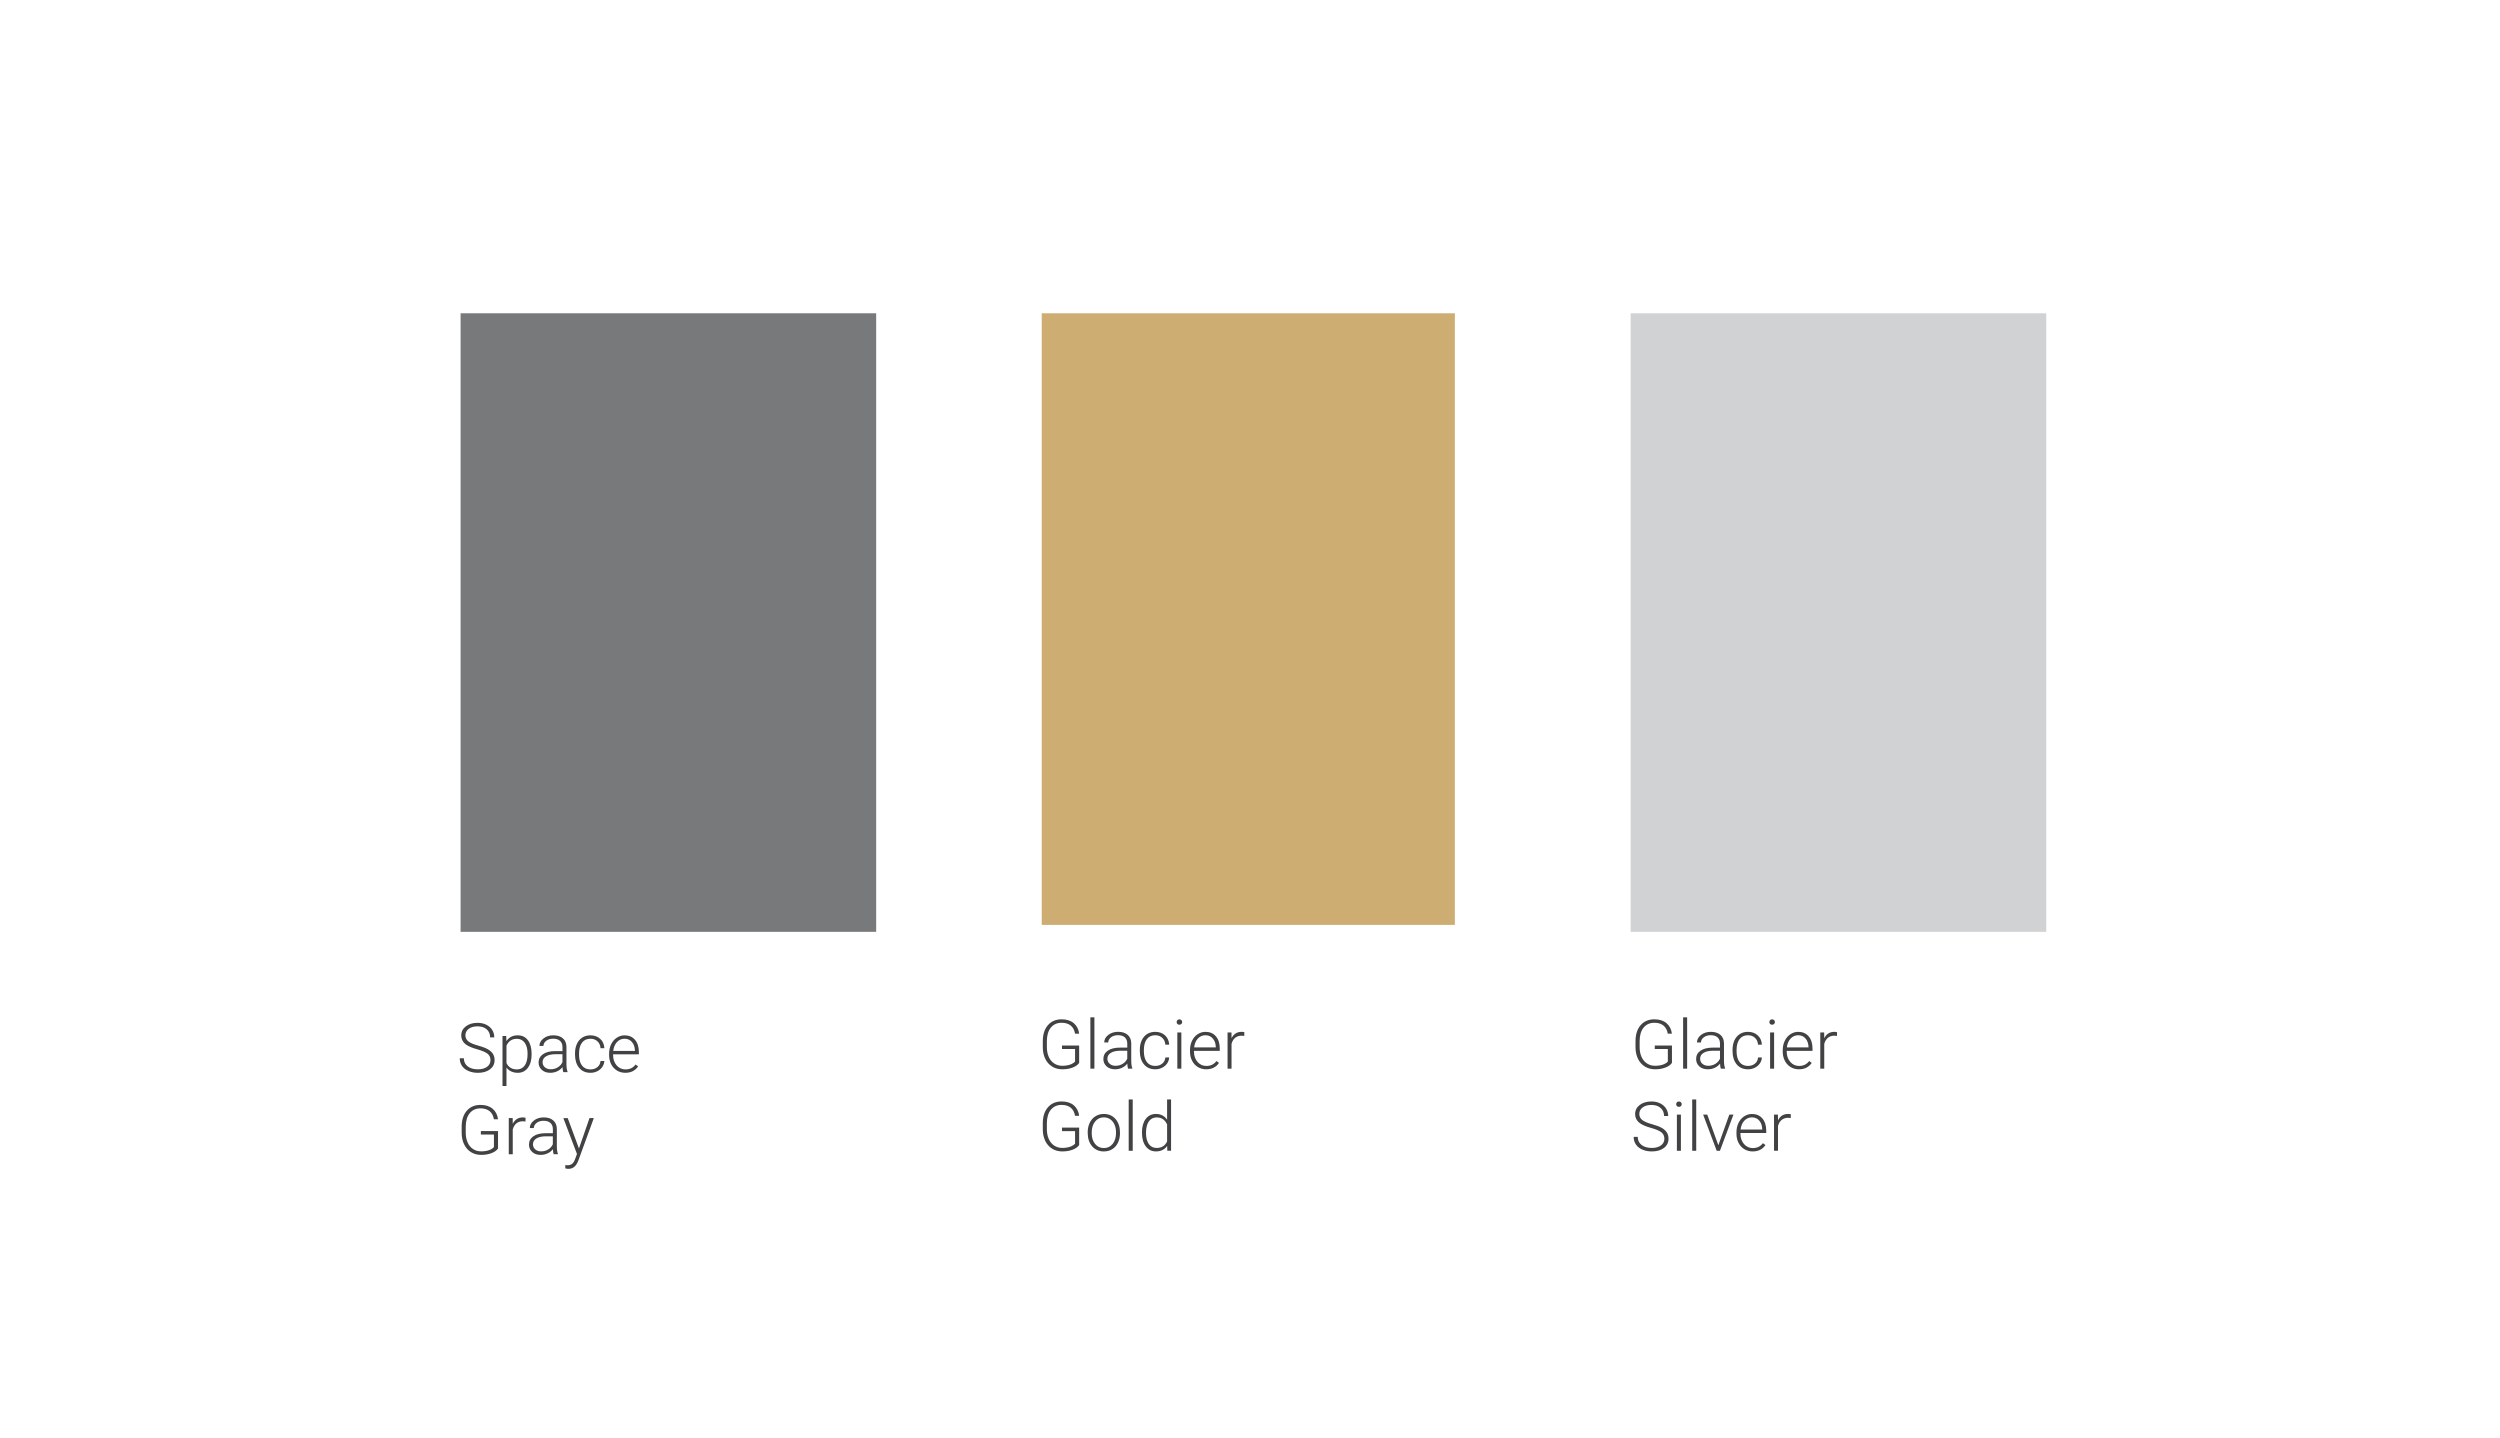
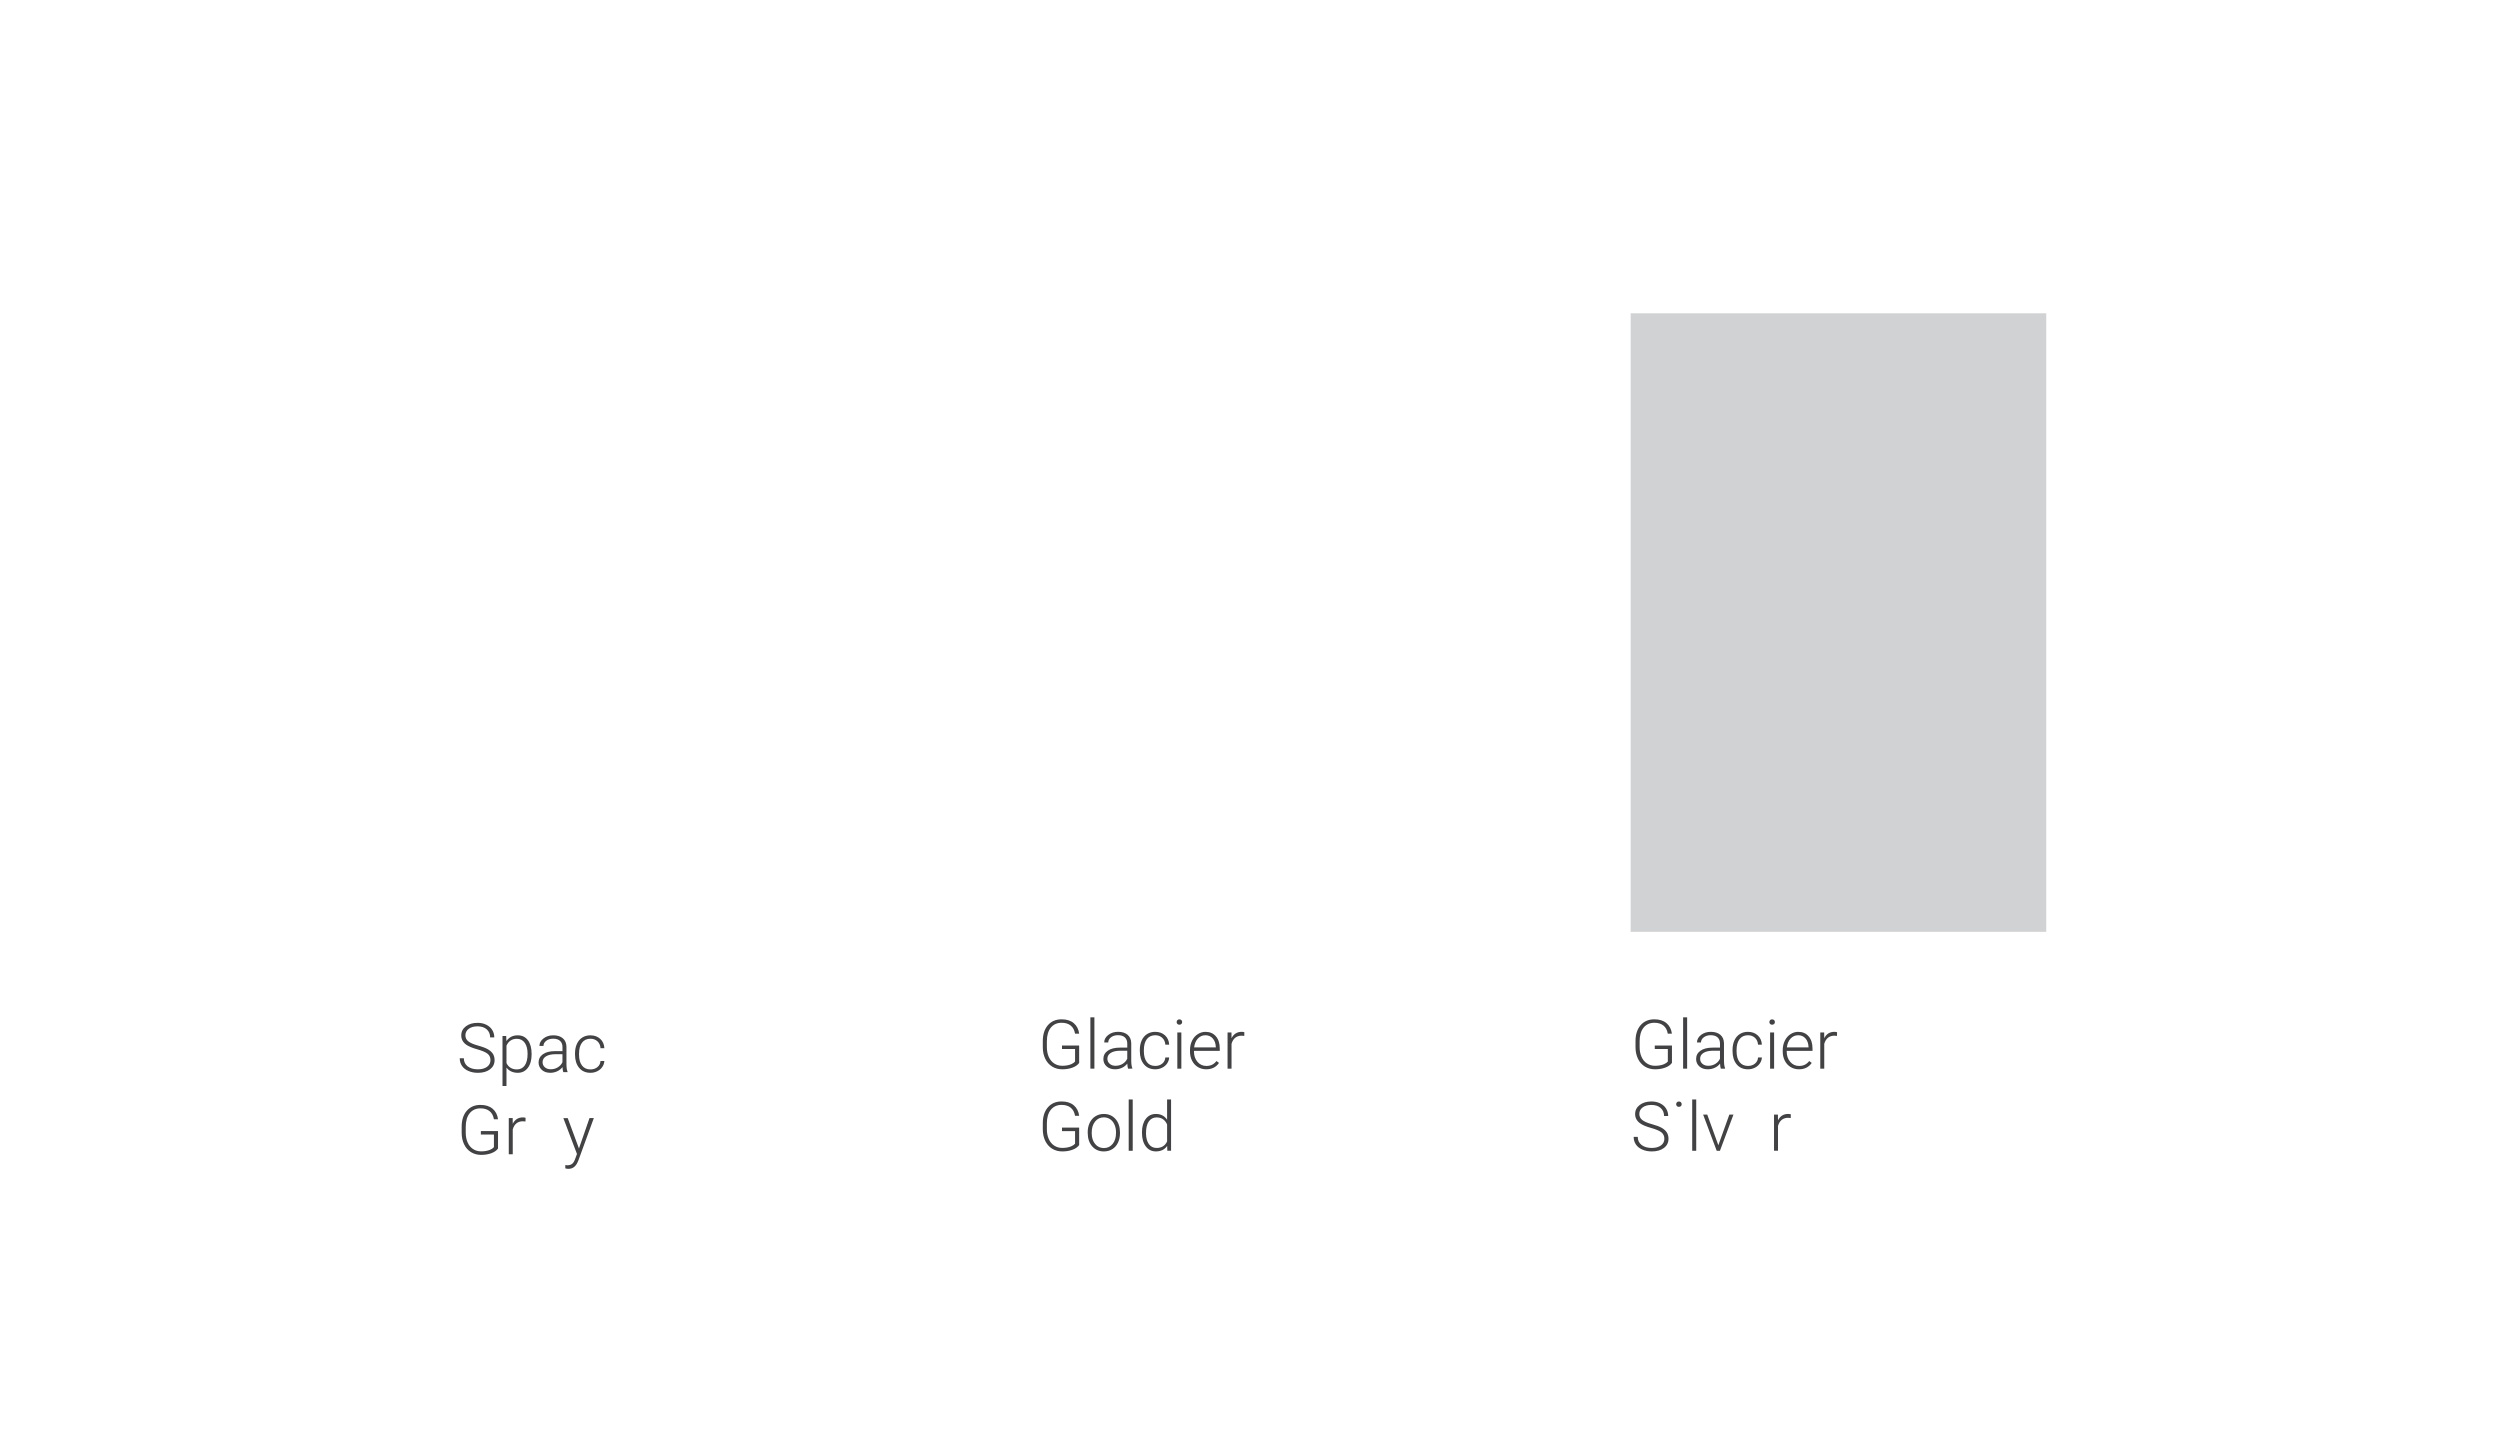
<svg xmlns="http://www.w3.org/2000/svg" id="Слой_1" x="0px" y="0px" viewBox="0 0 125.135 71.999" style="enable-background:new 0 0 125.135 71.999;" xml:space="preserve">
  <style type="text/css"> .st0{fill:#CEAD73;} .st1{fill:#424143;} .st2{fill:#77797B;} .st3{fill:#D1D2D3;} </style>
-   <rect x="52.142" y="15.681" class="st0" width="20.68" height="30.614" />
  <g>
    <path class="st1" d="M54.018,53.201c-0.071,0.102-0.183,0.181-0.335,0.237 c-0.152,0.057-0.323,0.085-0.511,0.085c-0.19,0-0.36-0.046-0.508-0.137 c-0.148-0.092-0.263-0.221-0.344-0.388c-0.082-0.168-0.123-0.359-0.124-0.575 v-0.308c0-0.338,0.085-0.604,0.256-0.801c0.17-0.195,0.399-0.293,0.687-0.293 c0.251,0,0.453,0.063,0.605,0.191c0.152,0.127,0.243,0.304,0.272,0.527h-0.206 c-0.03-0.179-0.103-0.314-0.218-0.407c-0.116-0.092-0.266-0.138-0.453-0.138 c-0.227,0-0.407,0.081-0.54,0.242c-0.132,0.162-0.199,0.391-0.199,0.685v0.288 c0,0.185,0.031,0.349,0.094,0.491c0.063,0.142,0.153,0.252,0.271,0.33 s0.253,0.117,0.405,0.117c0.177,0,0.33-0.027,0.457-0.083 c0.083-0.037,0.144-0.08,0.184-0.129v-0.629h-0.654v-0.174h0.859V53.201z" />
    <path class="st1" d="M54.779,53.49H54.578V50.922h0.201V53.49z" />
    <path class="st1" d="M56.464,53.49c-0.02-0.057-0.033-0.141-0.039-0.253 c-0.07,0.092-0.16,0.162-0.268,0.212c-0.109,0.05-0.224,0.074-0.345,0.074 c-0.174,0-0.315-0.048-0.422-0.146c-0.107-0.097-0.162-0.22-0.162-0.367 c0-0.177,0.074-0.315,0.22-0.418s0.351-0.154,0.613-0.154h0.363v-0.206 c0-0.129-0.04-0.23-0.12-0.305s-0.196-0.111-0.349-0.111 c-0.139,0-0.255,0.036-0.346,0.107s-0.137,0.157-0.137,0.257l-0.201-0.001 c0-0.145,0.067-0.269,0.201-0.374s0.298-0.158,0.494-0.158 c0.202,0,0.361,0.051,0.477,0.151c0.117,0.101,0.177,0.241,0.18,0.422v0.856 c0,0.175,0.018,0.306,0.055,0.393v0.021H56.464z M55.836,53.347 c0.134,0,0.253-0.032,0.358-0.098c0.105-0.064,0.182-0.15,0.23-0.259v-0.397 h-0.358c-0.2,0.002-0.355,0.038-0.468,0.109 c-0.112,0.07-0.169,0.168-0.169,0.291c0,0.102,0.038,0.187,0.113,0.253 C55.618,53.312,55.715,53.347,55.836,53.347z" />
    <path class="st1" d="M57.826,53.354c0.139,0,0.256-0.039,0.35-0.117 c0.094-0.079,0.146-0.181,0.153-0.306h0.192 c-0.006,0.11-0.041,0.211-0.104,0.302s-0.148,0.162-0.253,0.213 c-0.105,0.052-0.218,0.077-0.339,0.077c-0.237,0-0.426-0.082-0.564-0.247 s-0.208-0.387-0.208-0.666v-0.06c0-0.179,0.031-0.336,0.094-0.474 c0.062-0.137,0.152-0.243,0.268-0.317c0.117-0.075,0.253-0.112,0.409-0.112 c0.198,0,0.362,0.06,0.491,0.178c0.128,0.118,0.197,0.273,0.207,0.466h-0.192 c-0.009-0.142-0.06-0.256-0.153-0.343c-0.093-0.087-0.21-0.13-0.352-0.13 c-0.181,0-0.321,0.065-0.421,0.195c-0.1,0.131-0.149,0.313-0.149,0.549v0.059 c0,0.23,0.05,0.41,0.149,0.54C57.503,53.29,57.644,53.354,57.826,53.354z" />
    <path class="st1" d="M58.896,51.158c0-0.037,0.012-0.069,0.037-0.096 c0.024-0.025,0.058-0.039,0.1-0.039s0.076,0.014,0.101,0.039 c0.025,0.026,0.038,0.059,0.038,0.096c0,0.038-0.012,0.069-0.038,0.095 c-0.025,0.025-0.059,0.038-0.101,0.038s-0.076-0.013-0.1-0.038 C58.908,51.228,58.896,51.196,58.896,51.158z M59.131,53.49h-0.201v-1.81h0.201 V53.49z" />
    <path class="st1" d="M60.375,53.523c-0.154,0-0.293-0.038-0.417-0.113 c-0.125-0.076-0.221-0.182-0.29-0.317c-0.069-0.135-0.104-0.287-0.104-0.455 v-0.072c0-0.174,0.034-0.33,0.101-0.47s0.162-0.249,0.282-0.328 c0.121-0.08,0.251-0.12,0.392-0.12c0.22,0,0.394,0.075,0.522,0.225 c0.129,0.15,0.193,0.355,0.193,0.615v0.111h-1.291v0.039 c0,0.205,0.059,0.376,0.176,0.513c0.118,0.136,0.266,0.204,0.444,0.204 c0.107,0,0.202-0.02,0.284-0.059c0.082-0.039,0.156-0.101,0.223-0.187 l0.125,0.095C60.869,53.417,60.655,53.523,60.375,53.523z M60.339,51.818 c-0.15,0-0.277,0.055-0.38,0.165c-0.104,0.11-0.166,0.259-0.188,0.445h1.085 V52.406c-0.006-0.174-0.055-0.315-0.149-0.424 C60.613,51.873,60.49,51.818,60.339,51.818z" />
    <path class="st1" d="M62.28,51.852c-0.042-0.008-0.087-0.012-0.135-0.012 c-0.125,0-0.23,0.035-0.317,0.104s-0.148,0.171-0.185,0.304v1.242h-0.199v-1.81 h0.196l0.003,0.288c0.106-0.214,0.276-0.321,0.51-0.321 c0.056,0,0.1,0.008,0.132,0.021L62.28,51.852z" />
  </g>
  <g>
    <path class="st1" d="M54.018,57.312c-0.071,0.102-0.183,0.181-0.335,0.237 c-0.152,0.057-0.323,0.085-0.511,0.085c-0.19,0-0.36-0.046-0.508-0.137 c-0.148-0.092-0.263-0.221-0.344-0.388c-0.082-0.168-0.123-0.359-0.124-0.575 v-0.308c0-0.338,0.085-0.604,0.256-0.801c0.17-0.195,0.399-0.293,0.687-0.293 c0.251,0,0.453,0.063,0.605,0.191c0.152,0.127,0.243,0.304,0.272,0.527h-0.206 c-0.03-0.179-0.103-0.314-0.218-0.407c-0.116-0.092-0.266-0.138-0.453-0.138 c-0.227,0-0.407,0.081-0.54,0.242c-0.132,0.162-0.199,0.391-0.199,0.685v0.288 c0,0.185,0.031,0.349,0.094,0.491c0.063,0.142,0.153,0.252,0.271,0.33 s0.253,0.117,0.405,0.117c0.177,0,0.33-0.027,0.457-0.083 c0.083-0.037,0.144-0.08,0.184-0.129v-0.629h-0.654v-0.174h0.859V57.312z" />
    <path class="st1" d="M54.444,56.669c0-0.174,0.034-0.33,0.101-0.47 s0.163-0.248,0.286-0.325s0.263-0.116,0.419-0.116 c0.241,0,0.436,0.085,0.585,0.253c0.149,0.169,0.224,0.394,0.224,0.672v0.042 c0,0.175-0.034,0.332-0.101,0.472c-0.067,0.141-0.163,0.248-0.285,0.324 c-0.123,0.075-0.262,0.113-0.419,0.113c-0.24,0-0.435-0.084-0.584-0.253 s-0.225-0.393-0.225-0.672V56.669z M54.645,56.725 c0,0.216,0.056,0.394,0.168,0.532c0.112,0.139,0.259,0.208,0.441,0.208 c0.181,0,0.327-0.069,0.439-0.208c0.112-0.139,0.168-0.321,0.168-0.549v-0.039 c0-0.138-0.026-0.265-0.077-0.379c-0.051-0.115-0.123-0.204-0.216-0.268 c-0.092-0.062-0.198-0.094-0.317-0.094c-0.178,0-0.324,0.069-0.437,0.21 c-0.113,0.14-0.169,0.322-0.169,0.549V56.725z" />
    <path class="st1" d="M56.697,57.601h-0.201v-2.568h0.201V57.601z" />
    <path class="st1" d="M57.16,56.68c0-0.281,0.062-0.505,0.188-0.672s0.296-0.25,0.511-0.25 c0.244,0,0.431,0.097,0.559,0.289v-1.015h0.199v2.568h-0.188l-0.008-0.241 c-0.128,0.184-0.316,0.274-0.565,0.274c-0.208,0-0.376-0.084-0.504-0.251 c-0.127-0.168-0.191-0.395-0.191-0.68V56.68z M57.362,56.714 c0,0.231,0.046,0.413,0.139,0.547c0.093,0.133,0.223,0.199,0.392,0.199 c0.246,0,0.421-0.108,0.525-0.326v-0.85c-0.104-0.234-0.277-0.353-0.521-0.353 c-0.168,0-0.299,0.066-0.393,0.198S57.362,56.457,57.362,56.714z" />
  </g>
-   <rect x="23.054" y="15.681" class="st2" width="20.802" height="30.961" />
  <g>
    <path class="st1" d="M24.55,53.066c0-0.135-0.047-0.241-0.142-0.32 c-0.095-0.078-0.268-0.153-0.52-0.224c-0.252-0.071-0.436-0.148-0.552-0.231 c-0.165-0.118-0.248-0.273-0.248-0.465c0-0.187,0.077-0.338,0.23-0.454 c0.153-0.117,0.349-0.175,0.587-0.175c0.162,0,0.307,0.031,0.434,0.094 c0.128,0.062,0.227,0.149,0.297,0.261s0.105,0.235,0.105,0.373h-0.208 c0-0.167-0.057-0.301-0.17-0.402c-0.114-0.101-0.267-0.151-0.458-0.151 c-0.186,0-0.334,0.041-0.444,0.125c-0.11,0.083-0.166,0.191-0.166,0.325 c0,0.124,0.049,0.225,0.148,0.304c0.099,0.078,0.258,0.146,0.477,0.206 c0.219,0.06,0.384,0.122,0.497,0.187c0.113,0.063,0.197,0.141,0.254,0.229 c0.057,0.089,0.085,0.194,0.085,0.316c0,0.191-0.077,0.345-0.23,0.461 s-0.355,0.174-0.606,0.174c-0.171,0-0.329-0.03-0.472-0.092 c-0.144-0.062-0.252-0.147-0.326-0.258s-0.111-0.236-0.111-0.379h0.206 c0,0.171,0.064,0.307,0.192,0.406c0.128,0.099,0.299,0.148,0.512,0.148 c0.189,0,0.342-0.042,0.457-0.125C24.493,53.315,24.55,53.205,24.55,53.066z" />
    <path class="st1" d="M26.609,52.778c0,0.282-0.062,0.506-0.188,0.672 c-0.125,0.165-0.292,0.248-0.501,0.248c-0.248,0-0.437-0.087-0.569-0.261v0.923 h-0.199v-2.505h0.186l0.01,0.256c0.131-0.192,0.32-0.289,0.567-0.289 c0.216,0,0.386,0.082,0.509,0.246s0.185,0.391,0.185,0.682V52.778z M26.408,52.744 c0-0.231-0.047-0.413-0.142-0.547c-0.095-0.134-0.227-0.201-0.396-0.201 c-0.123,0-0.228,0.029-0.316,0.089c-0.088,0.059-0.156,0.145-0.203,0.258v0.867 c0.048,0.104,0.117,0.183,0.206,0.237c0.089,0.055,0.194,0.082,0.316,0.082 c0.168,0,0.299-0.066,0.394-0.201S26.408,52.999,26.408,52.744z" />
    <path class="st1" d="M28.194,53.665c-0.02-0.057-0.033-0.141-0.039-0.253 c-0.07,0.092-0.16,0.162-0.268,0.212c-0.109,0.05-0.224,0.074-0.345,0.074 c-0.174,0-0.315-0.048-0.422-0.146c-0.107-0.097-0.162-0.22-0.162-0.367 c0-0.177,0.074-0.315,0.22-0.418s0.351-0.154,0.613-0.154h0.363v-0.206 c0-0.129-0.04-0.23-0.12-0.305s-0.196-0.111-0.349-0.111 c-0.139,0-0.255,0.036-0.346,0.107s-0.137,0.157-0.137,0.257l-0.201-0.001 c0-0.145,0.067-0.269,0.201-0.374s0.298-0.158,0.494-0.158 c0.202,0,0.361,0.051,0.477,0.151c0.117,0.101,0.177,0.241,0.18,0.422v0.856 c0,0.175,0.018,0.306,0.055,0.393v0.021H28.194z M27.565,53.521 c0.134,0,0.253-0.032,0.358-0.098c0.105-0.064,0.182-0.15,0.23-0.259v-0.397 h-0.358c-0.2,0.002-0.355,0.038-0.468,0.109 c-0.112,0.07-0.169,0.168-0.169,0.291c0,0.102,0.038,0.187,0.113,0.253 C27.347,53.487,27.445,53.521,27.565,53.521z" />
    <path class="st1" d="M29.555,53.529c0.139,0,0.256-0.039,0.35-0.117 c0.094-0.079,0.146-0.181,0.153-0.306h0.192 c-0.006,0.11-0.041,0.211-0.104,0.302s-0.148,0.162-0.253,0.213 c-0.105,0.052-0.218,0.077-0.339,0.077c-0.237,0-0.426-0.082-0.564-0.247 s-0.208-0.387-0.208-0.666v-0.06c0-0.179,0.031-0.336,0.094-0.474 c0.062-0.137,0.152-0.243,0.268-0.317c0.117-0.075,0.253-0.112,0.409-0.112 c0.198,0,0.362,0.06,0.491,0.178c0.128,0.118,0.197,0.273,0.207,0.466h-0.192 c-0.009-0.142-0.06-0.256-0.153-0.343c-0.093-0.087-0.21-0.13-0.352-0.13 c-0.181,0-0.321,0.065-0.421,0.195c-0.1,0.131-0.149,0.313-0.149,0.549v0.059 c0,0.23,0.05,0.41,0.149,0.54C29.232,53.465,29.373,53.529,29.555,53.529z" />
-     <path class="st1" d="M31.299,53.698c-0.154,0-0.293-0.038-0.417-0.113 c-0.125-0.076-0.221-0.182-0.29-0.317c-0.069-0.135-0.104-0.287-0.104-0.455 v-0.072c0-0.174,0.034-0.33,0.101-0.47s0.162-0.249,0.282-0.328 c0.121-0.08,0.251-0.12,0.392-0.12c0.22,0,0.394,0.075,0.522,0.225 c0.129,0.15,0.193,0.355,0.193,0.615v0.111H30.688V52.812 c0,0.205,0.059,0.376,0.176,0.513c0.118,0.136,0.266,0.204,0.444,0.204 c0.107,0,0.202-0.02,0.284-0.059c0.082-0.039,0.156-0.101,0.223-0.187 l0.125,0.095C31.792,53.592,31.579,53.698,31.299,53.698z M31.263,51.993 c-0.15,0-0.277,0.055-0.38,0.165c-0.104,0.11-0.166,0.259-0.188,0.445h1.085 v-0.022c-0.006-0.174-0.055-0.315-0.149-0.424 C31.537,52.048,31.414,51.993,31.263,51.993z" />
  </g>
  <g>
    <path class="st1" d="M24.93,57.485c-0.071,0.102-0.183,0.181-0.335,0.237 c-0.152,0.057-0.323,0.085-0.511,0.085c-0.19,0-0.36-0.046-0.508-0.137 c-0.148-0.092-0.263-0.221-0.344-0.388c-0.082-0.168-0.123-0.359-0.124-0.575 v-0.308c0-0.338,0.085-0.604,0.256-0.801c0.17-0.195,0.399-0.293,0.687-0.293 c0.251,0,0.453,0.063,0.605,0.191c0.152,0.127,0.243,0.304,0.272,0.527h-0.206 c-0.03-0.179-0.103-0.314-0.218-0.407c-0.116-0.092-0.266-0.138-0.453-0.138 c-0.227,0-0.407,0.081-0.54,0.242c-0.132,0.162-0.199,0.391-0.199,0.685v0.288 c0,0.185,0.031,0.349,0.094,0.491c0.063,0.142,0.153,0.252,0.271,0.33 s0.253,0.117,0.405,0.117c0.177,0,0.33-0.027,0.457-0.083 c0.083-0.037,0.144-0.08,0.184-0.129v-0.629h-0.654v-0.174h0.859V57.485z" />
    <path class="st1" d="M26.302,56.136c-0.042-0.008-0.087-0.012-0.135-0.012 c-0.125,0-0.23,0.035-0.317,0.104s-0.148,0.171-0.185,0.304v1.242h-0.199v-1.81 h0.196l0.003,0.288c0.106-0.214,0.276-0.321,0.51-0.321 c0.056,0,0.1,0.008,0.132,0.021L26.302,56.136z" />
-     <path class="st1" d="M27.713,57.774c-0.02-0.057-0.033-0.141-0.039-0.253 c-0.07,0.092-0.16,0.162-0.268,0.212c-0.109,0.05-0.224,0.074-0.345,0.074 c-0.174,0-0.315-0.048-0.422-0.146c-0.107-0.097-0.162-0.22-0.162-0.367 c0-0.177,0.074-0.315,0.22-0.418s0.351-0.154,0.613-0.154h0.363v-0.206 c0-0.129-0.04-0.23-0.12-0.305s-0.196-0.111-0.349-0.111 c-0.139,0-0.255,0.036-0.346,0.107s-0.137,0.157-0.137,0.257l-0.201-0.001 c0-0.145,0.067-0.269,0.201-0.374s0.298-0.158,0.494-0.158 c0.202,0,0.361,0.051,0.477,0.151c0.117,0.101,0.177,0.241,0.18,0.422v0.856 c0,0.175,0.018,0.306,0.055,0.393v0.021H27.713z M27.084,57.631 c0.134,0,0.253-0.032,0.358-0.098c0.105-0.064,0.182-0.15,0.23-0.259v-0.397 h-0.358c-0.2,0.002-0.355,0.038-0.468,0.109 c-0.112,0.07-0.169,0.168-0.169,0.291c0,0.102,0.038,0.187,0.113,0.253 C26.866,57.597,26.964,57.631,27.084,57.631z" />
    <path class="st1" d="M28.979,57.486l0.528-1.521h0.216l-0.772,2.117l-0.041,0.094 c-0.099,0.22-0.252,0.329-0.459,0.329c-0.048,0-0.1-0.008-0.154-0.023 l-0.002-0.165l0.104,0.01c0.098,0,0.177-0.024,0.238-0.072 c0.061-0.049,0.112-0.132,0.154-0.25l0.089-0.244l-0.682-1.795h0.219L28.979,57.486 z" />
  </g>
  <rect x="81.621" y="15.681" class="st3" width="20.802" height="30.961" />
  <g>
    <path class="st1" d="M83.688,53.201c-0.071,0.102-0.184,0.181-0.336,0.237 c-0.151,0.057-0.322,0.085-0.511,0.085c-0.19,0-0.359-0.046-0.508-0.137 c-0.148-0.092-0.264-0.221-0.345-0.388c-0.081-0.168-0.123-0.359-0.124-0.575 v-0.308c0-0.338,0.086-0.604,0.256-0.801c0.171-0.195,0.399-0.293,0.688-0.293 c0.251,0,0.452,0.063,0.605,0.191c0.152,0.127,0.243,0.304,0.272,0.527h-0.206 c-0.029-0.179-0.103-0.314-0.218-0.407c-0.115-0.092-0.267-0.138-0.452-0.138 c-0.228,0-0.408,0.081-0.54,0.242c-0.133,0.162-0.199,0.391-0.199,0.685v0.288 c0,0.185,0.031,0.349,0.095,0.491c0.062,0.142,0.153,0.252,0.271,0.33 s0.253,0.117,0.405,0.117c0.178,0,0.33-0.027,0.457-0.083 c0.082-0.037,0.144-0.08,0.184-0.129v-0.629H82.828v-0.174H83.688V53.201z" />
    <path class="st1" d="M84.448,53.49h-0.201V50.922h0.201V53.49z" />
    <path class="st1" d="M86.134,53.49c-0.021-0.057-0.033-0.141-0.039-0.253 c-0.07,0.092-0.159,0.162-0.269,0.212c-0.108,0.05-0.224,0.074-0.345,0.074 c-0.174,0-0.314-0.048-0.423-0.146c-0.107-0.097-0.161-0.22-0.161-0.367 c0-0.177,0.073-0.315,0.22-0.418s0.352-0.154,0.613-0.154h0.362v-0.206 c0-0.129-0.039-0.23-0.119-0.305S85.777,51.816,85.625,51.816 c-0.14,0-0.255,0.036-0.346,0.107c-0.092,0.071-0.138,0.157-0.138,0.257 l-0.2-0.001c0-0.145,0.066-0.269,0.2-0.374s0.299-0.158,0.493-0.158 c0.202,0,0.361,0.051,0.478,0.151s0.177,0.241,0.18,0.422v0.856 c0,0.175,0.019,0.306,0.056,0.393v0.021H86.134z M85.505,53.347 c0.134,0,0.253-0.032,0.358-0.098c0.105-0.064,0.182-0.15,0.229-0.259v-0.397 h-0.357c-0.199,0.002-0.355,0.038-0.468,0.109 c-0.113,0.07-0.169,0.168-0.169,0.291c0,0.102,0.037,0.187,0.112,0.253 S85.384,53.347,85.505,53.347z" />
    <path class="st1" d="M87.494,53.354c0.14,0,0.256-0.039,0.351-0.117 c0.094-0.079,0.145-0.181,0.152-0.306h0.192 c-0.005,0.11-0.04,0.211-0.104,0.302s-0.147,0.162-0.253,0.213 c-0.105,0.052-0.219,0.077-0.339,0.077c-0.237,0-0.426-0.082-0.564-0.247 s-0.208-0.387-0.208-0.666v-0.06c0-0.179,0.031-0.336,0.094-0.474 c0.062-0.137,0.151-0.243,0.269-0.317c0.116-0.075,0.252-0.112,0.408-0.112 c0.198,0,0.362,0.06,0.491,0.178s0.197,0.273,0.206,0.466h-0.192 c-0.009-0.142-0.06-0.256-0.152-0.343c-0.094-0.087-0.211-0.13-0.353-0.13 c-0.181,0-0.32,0.065-0.42,0.195c-0.101,0.131-0.15,0.313-0.15,0.549v0.059 c0,0.23,0.05,0.41,0.15,0.54C87.172,53.29,87.312,53.354,87.494,53.354z" />
    <path class="st1" d="M88.564,51.158c0-0.037,0.013-0.069,0.037-0.096 c0.024-0.025,0.058-0.039,0.101-0.039c0.042,0,0.075,0.014,0.101,0.039 c0.025,0.026,0.038,0.059,0.038,0.096c0,0.038-0.013,0.069-0.038,0.095 s-0.059,0.038-0.101,0.038c-0.043,0-0.076-0.013-0.101-0.038 S88.564,51.196,88.564,51.158z M88.801,53.49h-0.201v-1.81h0.201V53.49z" />
    <path class="st1" d="M90.045,53.523c-0.154,0-0.293-0.038-0.418-0.113 c-0.124-0.076-0.221-0.182-0.29-0.317c-0.069-0.135-0.104-0.287-0.104-0.455 v-0.072c0-0.174,0.034-0.33,0.102-0.47s0.161-0.249,0.281-0.328 c0.12-0.08,0.251-0.12,0.392-0.12c0.22,0,0.394,0.075,0.522,0.225 c0.129,0.15,0.193,0.355,0.193,0.615v0.111h-1.291v0.039 c0,0.205,0.059,0.376,0.177,0.513c0.117,0.136,0.265,0.204,0.443,0.204 c0.107,0,0.201-0.02,0.283-0.059s0.156-0.101,0.224-0.187l0.125,0.095 C90.538,53.417,90.324,53.523,90.045,53.523z M90.008,51.818 c-0.15,0-0.277,0.055-0.381,0.165c-0.103,0.11-0.165,0.259-0.188,0.445h1.085 V52.406c-0.006-0.174-0.056-0.315-0.148-0.424 C90.282,51.873,90.159,51.818,90.008,51.818z" />
    <path class="st1" d="M91.948,51.852c-0.042-0.008-0.087-0.012-0.135-0.012 c-0.125,0-0.23,0.035-0.317,0.104c-0.086,0.069-0.147,0.171-0.185,0.304v1.242 h-0.199v-1.81h0.195l0.004,0.288c0.105-0.214,0.275-0.321,0.51-0.321 c0.056,0,0.1,0.008,0.132,0.021L91.948,51.852z" />
  </g>
  <g>
    <path class="st1" d="M83.308,57.002c0-0.135-0.048-0.241-0.143-0.32 c-0.095-0.078-0.268-0.153-0.52-0.224c-0.252-0.071-0.436-0.148-0.552-0.231 c-0.165-0.118-0.248-0.273-0.248-0.465c0-0.187,0.077-0.338,0.23-0.454 c0.153-0.117,0.349-0.175,0.588-0.175c0.161,0,0.306,0.031,0.434,0.094 s0.227,0.149,0.297,0.261S83.5,55.723,83.5,55.86h-0.207 c0-0.167-0.058-0.301-0.171-0.402c-0.114-0.101-0.267-0.151-0.458-0.151 c-0.187,0-0.335,0.041-0.445,0.125c-0.11,0.083-0.165,0.191-0.165,0.325 c0,0.124,0.05,0.225,0.148,0.304c0.1,0.078,0.258,0.146,0.477,0.206 s0.384,0.122,0.497,0.187c0.112,0.063,0.197,0.141,0.254,0.229 s0.085,0.194,0.085,0.316c0,0.191-0.076,0.345-0.229,0.461 s-0.355,0.174-0.606,0.174c-0.172,0-0.329-0.03-0.473-0.092 c-0.143-0.062-0.252-0.147-0.325-0.258c-0.074-0.11-0.111-0.236-0.111-0.379 h0.205c0,0.171,0.064,0.307,0.192,0.406c0.128,0.099,0.299,0.148,0.512,0.148 c0.189,0,0.342-0.042,0.457-0.125C83.25,57.251,83.308,57.141,83.308,57.002z" />
-     <path class="st1" d="M83.899,55.269c0-0.037,0.013-0.069,0.037-0.096 c0.024-0.025,0.058-0.039,0.101-0.039c0.042,0,0.075,0.014,0.101,0.039 c0.025,0.026,0.038,0.059,0.038,0.096c0,0.038-0.013,0.069-0.038,0.095 s-0.059,0.038-0.101,0.038c-0.043,0-0.076-0.013-0.101-0.038 S83.899,55.307,83.899,55.269z M84.136,57.601h-0.201v-1.81h0.201V57.601z" />
+     <path class="st1" d="M83.899,55.269c0-0.037,0.013-0.069,0.037-0.096 c0.024-0.025,0.058-0.039,0.101-0.039c0.042,0,0.075,0.014,0.101,0.039 c0.025,0.026,0.038,0.059,0.038,0.096c0,0.038-0.013,0.069-0.038,0.095 s-0.059,0.038-0.101,0.038c-0.043,0-0.076-0.013-0.101-0.038 S83.899,55.307,83.899,55.269z M84.136,57.601h-0.201v-1.81V57.601z" />
    <path class="st1" d="M84.903,57.601h-0.201v-2.568h0.201V57.601z" />
    <path class="st1" d="M86.01,57.324l0.55-1.533h0.206l-0.676,1.81h-0.162l-0.679-1.81 h0.206L86.01,57.324z" />
-     <path class="st1" d="M87.729,57.634c-0.154,0-0.293-0.038-0.418-0.113 c-0.124-0.076-0.221-0.182-0.29-0.317c-0.069-0.135-0.104-0.287-0.104-0.455 v-0.072c0-0.174,0.034-0.33,0.102-0.47s0.161-0.249,0.281-0.328 c0.12-0.08,0.251-0.12,0.392-0.12c0.22,0,0.394,0.075,0.522,0.225 c0.129,0.15,0.193,0.355,0.193,0.615v0.111h-1.291v0.039 c0,0.205,0.059,0.376,0.177,0.513c0.117,0.136,0.265,0.204,0.443,0.204 c0.107,0,0.201-0.02,0.283-0.059s0.156-0.101,0.224-0.187l0.125,0.095 C88.223,57.527,88.009,57.634,87.729,57.634z M87.692,55.929 c-0.15,0-0.277,0.055-0.381,0.165c-0.103,0.11-0.165,0.259-0.188,0.445h1.085 v-0.022c-0.006-0.174-0.056-0.315-0.148-0.424 C87.967,55.983,87.844,55.929,87.692,55.929z" />
    <path class="st1" d="M89.633,55.962c-0.042-0.008-0.087-0.012-0.135-0.012 c-0.125,0-0.23,0.035-0.317,0.104c-0.086,0.069-0.147,0.171-0.185,0.304v1.242 H88.797v-1.81h0.195l0.004,0.288c0.105-0.214,0.275-0.321,0.51-0.321 c0.056,0,0.1,0.008,0.132,0.021L89.633,55.962z" />
  </g>
</svg>